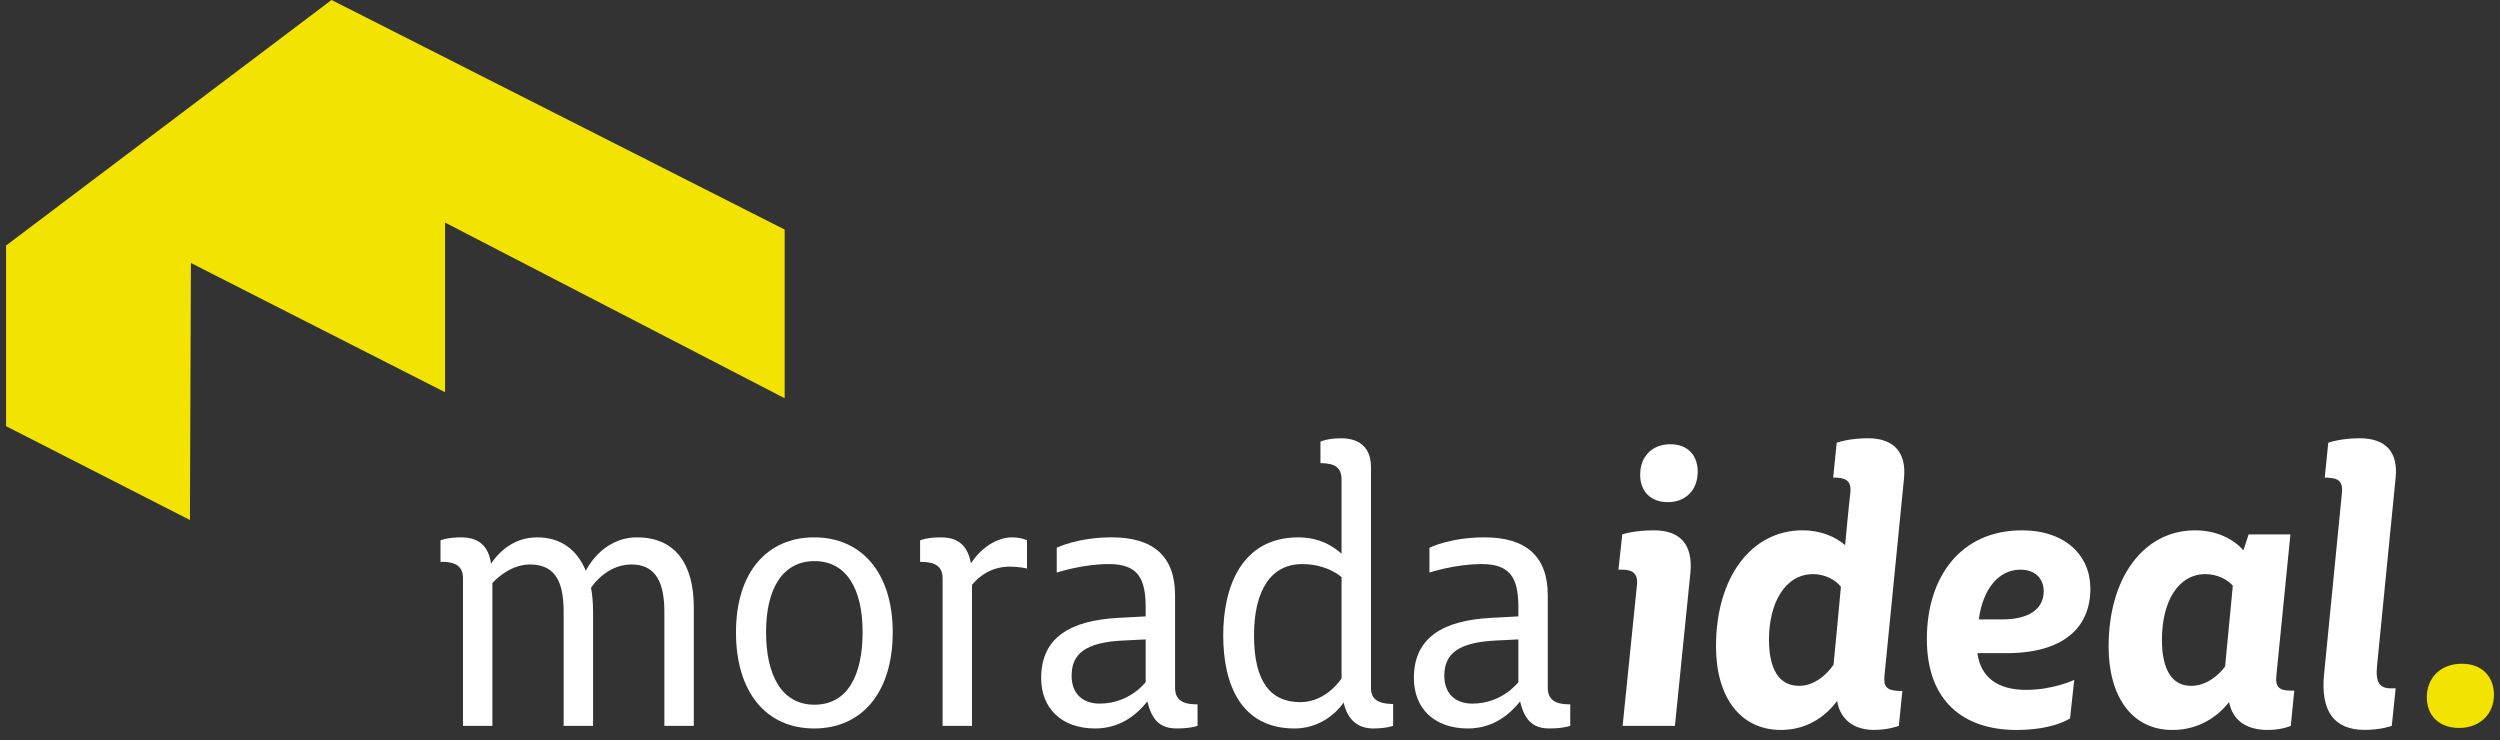
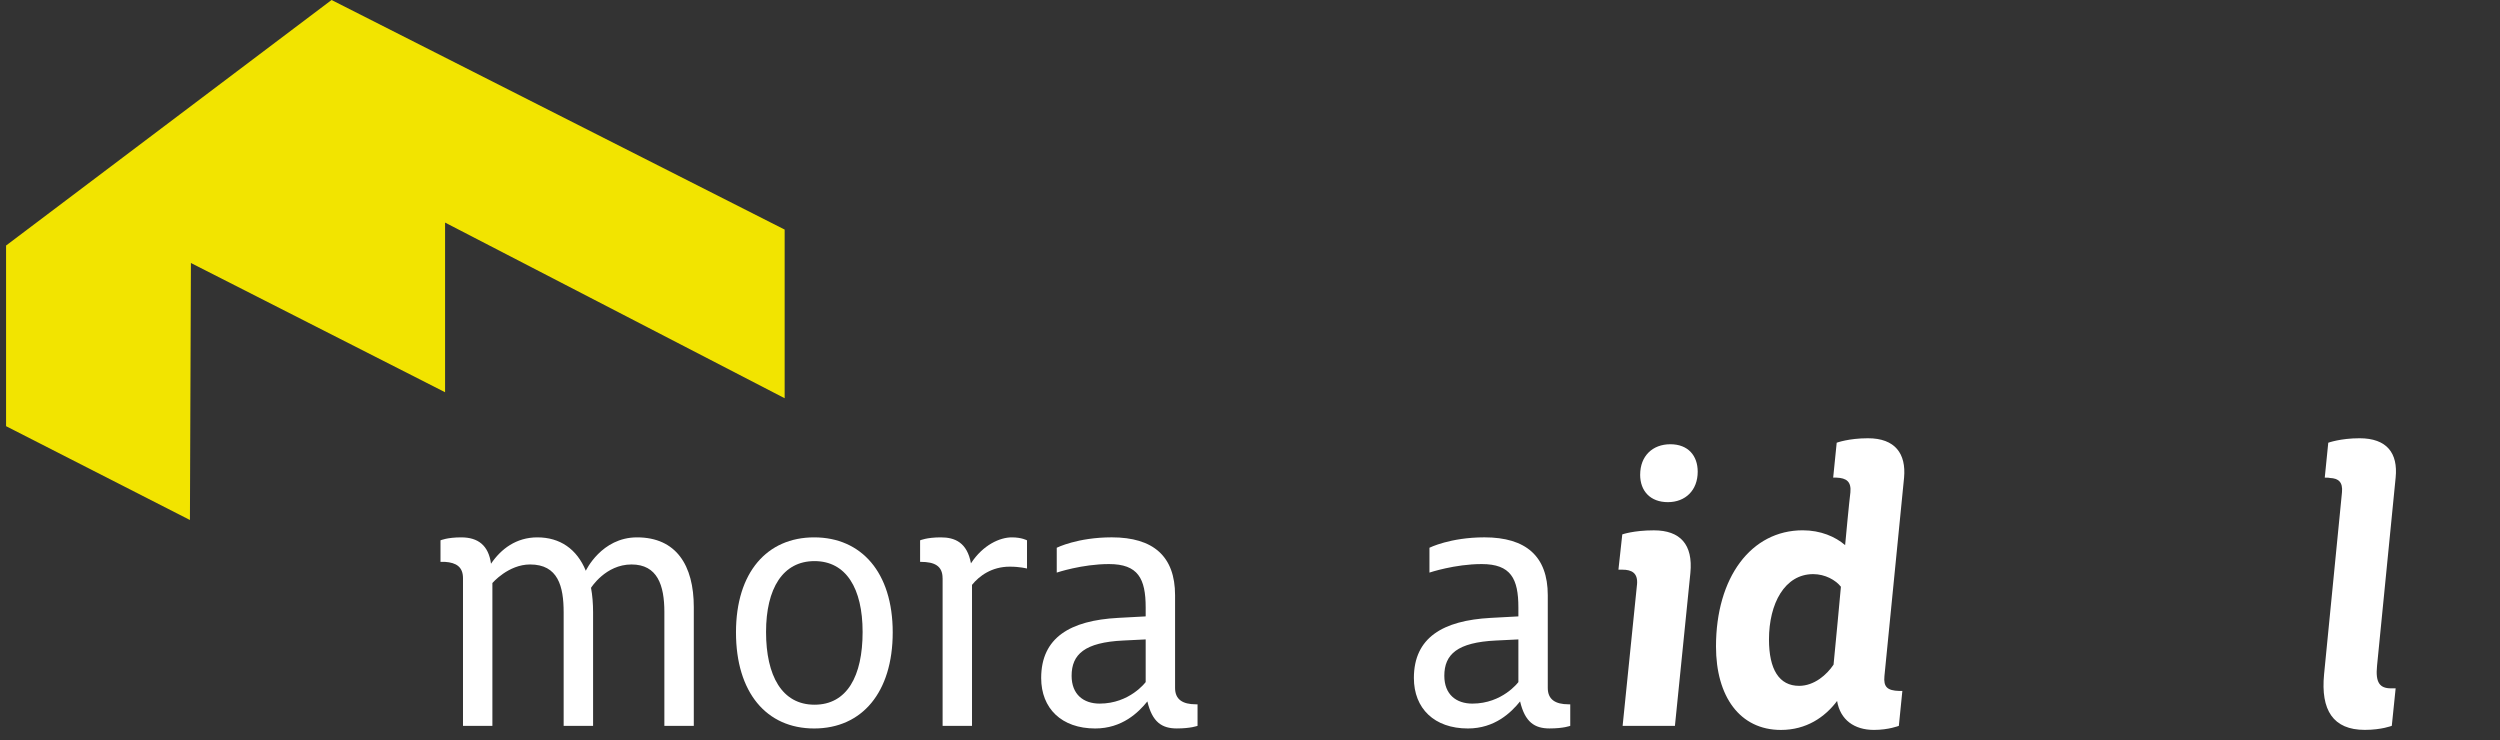
<svg xmlns="http://www.w3.org/2000/svg" width="206" height="61" viewBox="0 0 206 61" fill="none">
  <rect x="0" y="0" width="206" height="61" fill="#333333" stroke="none" />
  <path d="M38.151 47.643C38.151 46.726 37.608 46.358 36.667 46.298H36.297V44.524C36.297 44.524 36.84 44.279 38.006 44.279C39.404 44.279 40.259 44.952 40.459 46.451C41.286 45.229 42.541 44.279 44.279 44.279C46.133 44.279 47.528 45.227 48.271 47.031C48.271 47.031 49.554 44.279 52.492 44.279C55.713 44.279 57.169 46.572 57.169 50.027V59.812H54.744V50.425C54.744 48.223 54.173 46.512 52.035 46.512C49.897 46.512 48.7 48.437 48.7 48.437C48.814 49.049 48.87 49.722 48.87 50.456V59.812H46.445V50.456C46.445 48.316 45.988 46.512 43.68 46.512C41.885 46.512 40.573 48.041 40.573 48.041V59.812H38.151V47.643Z" fill="white" />
  <path d="M60.645 52.106C60.645 47.152 63.211 44.279 67.087 44.279C70.963 44.279 73.56 47.154 73.56 52.106C73.56 57.058 71.023 60.026 67.087 60.026C63.151 60.026 60.645 57.06 60.645 52.106ZM71.079 52.076C71.079 48.467 69.71 46.235 67.115 46.235C64.52 46.235 63.123 48.467 63.123 52.076C63.123 55.684 64.434 58.068 67.115 58.068C69.796 58.068 71.079 55.715 71.079 52.076Z" fill="white" />
  <path d="M77.668 47.643C77.668 46.635 77.011 46.298 75.872 46.298H75.816V44.524C75.816 44.524 76.359 44.279 77.526 44.279C78.693 44.279 79.692 44.708 80.007 46.419C81.003 44.889 82.401 44.279 83.37 44.279C84.197 44.279 84.625 44.524 84.625 44.524V46.847C84.625 46.847 84.055 46.693 83.2 46.693C81.716 46.693 80.691 47.457 80.093 48.193V59.812H77.671V47.643H77.668Z" fill="white" />
  <path d="M94.546 57.794C93.805 58.711 92.464 60.026 90.242 60.026C87.477 60.026 85.793 58.376 85.793 55.868C85.793 52.535 88.187 51.128 92.124 50.914L94.404 50.791V50.057C94.404 47.674 93.778 46.479 91.381 46.479C89.156 46.479 87.076 47.182 87.076 47.182V45.134C87.076 45.134 88.786 44.277 91.609 44.277C95.03 44.277 96.826 45.837 96.826 49.047V56.69C96.826 57.637 97.453 58.035 98.536 58.035H98.678V59.809C98.678 59.809 98.135 60.024 96.968 60.024C95.743 60.024 94.944 59.505 94.543 57.791L94.546 57.794ZM94.404 56.203V52.688L92.55 52.779C89.385 52.933 88.301 53.91 88.301 55.684C88.301 57.214 89.27 57.977 90.612 57.977C93.093 57.977 94.404 56.203 94.404 56.203Z" fill="white" />
-   <path d="M110.715 57.887C110.715 57.887 109.376 60.026 106.667 60.026C102.191 60.026 100.793 56.297 100.793 52.351C100.793 48.404 102.277 44.279 106.979 44.279C108.691 44.279 109.83 44.983 110.543 45.625V39.509C110.543 38.501 109.944 38.194 108.947 38.164H108.805V36.39C108.805 36.39 109.348 36.115 110.517 36.115C111.915 36.115 112.97 36.788 112.97 38.499V56.692C112.97 57.67 113.627 57.977 114.68 58.008H114.794V59.812C114.794 59.812 114.167 60.026 113.168 60.026C111.943 60.026 111.058 59.384 110.715 57.887ZM110.545 55.899V47.553C110.545 47.553 109.404 46.482 107.296 46.482C104.76 46.482 103.332 48.591 103.332 52.353C103.332 56.115 104.643 57.857 107.152 57.857C109.318 57.857 110.545 55.899 110.545 55.899Z" fill="white" />
  <path d="M125.257 57.794C124.516 58.711 123.175 60.026 120.953 60.026C118.188 60.026 116.504 58.376 116.504 55.868C116.504 52.535 118.898 51.128 122.835 50.914L125.115 50.791V50.057C125.115 47.674 124.488 46.479 122.092 46.479C119.867 46.479 117.787 47.182 117.787 47.182V45.134C117.787 45.134 119.497 44.277 122.32 44.277C125.741 44.277 127.537 45.837 127.537 49.047V56.69C127.537 57.637 128.164 58.035 129.247 58.035H129.389V59.809C129.389 59.809 128.846 60.024 127.679 60.024C126.454 60.024 125.655 59.505 125.254 57.791L125.257 57.794ZM125.115 56.203V52.688L123.261 52.779C120.095 52.933 119.012 53.91 119.012 55.684C119.012 57.214 119.981 57.977 121.323 57.977C123.804 57.977 125.115 56.203 125.115 56.203Z" fill="white" />
  <path d="M134.891 48.163C134.978 47.215 134.458 46.941 133.676 46.941H133.359L133.676 44.035C133.676 44.035 134.602 43.7 136.279 43.7C138.447 43.7 139.518 44.862 139.287 47.215L138.014 59.812H133.704L134.889 48.163H134.891ZM135.15 39.114C135.15 37.584 136.162 36.606 137.636 36.606C139.109 36.606 139.891 37.554 139.891 38.869C139.891 40.399 138.879 41.377 137.433 41.377C135.987 41.377 135.148 40.459 135.148 39.114H135.15Z" fill="white" />
  <path d="M151.374 57.763C150.362 59.109 148.83 60.147 146.748 60.147C143.364 60.147 141.398 57.395 141.398 53.268C141.398 47.581 144.29 43.697 148.541 43.697C150.014 43.697 151.229 44.217 152.039 44.92C152.066 44.584 152.386 41.22 152.472 40.578C152.558 39.691 152.155 39.386 151.316 39.356H151.054L151.344 36.48C151.344 36.48 152.328 36.112 153.918 36.112C156.173 36.112 157.071 37.398 156.896 39.353L155.277 55.712C155.191 56.599 155.508 56.904 156.492 56.934H156.754L156.465 59.81C156.465 59.81 155.625 60.145 154.413 60.145C152.794 60.145 151.638 59.318 151.377 57.761L151.374 57.763ZM151.085 54.767C151.202 53.666 151.635 48.959 151.691 48.347C151.257 47.797 150.39 47.308 149.406 47.308C147.065 47.308 145.764 49.725 145.764 52.691C145.764 55.168 146.603 56.514 148.249 56.514C149.492 56.514 150.534 55.596 151.082 54.77L151.085 54.767Z" fill="white" />
-   <path d="M166.175 60.15C161.809 60.15 158.773 57.796 158.773 52.658C158.773 47.52 161.579 43.7 166.608 43.7C170.195 43.7 172.247 45.779 172.247 48.5C172.247 51.771 169.961 53.82 165.335 53.82H162.936C163.225 55.899 164.698 56.846 166.956 56.846C169.213 56.846 170.918 56.02 170.918 56.02L170.57 59.2C170.57 59.2 169.211 60.147 166.175 60.147V60.15ZM163.052 51.038H165.018C167.214 51.038 168.402 50.151 168.402 48.715C168.402 47.644 167.651 46.941 166.494 46.941C164.701 46.941 163.4 48.5 163.052 51.038Z" fill="white" />
-   <path d="M183.667 57.857C182.714 59.079 181.151 60.15 179.013 60.15C175.66 60.15 173.75 57.398 173.75 53.27C173.75 47.613 176.614 43.7 180.892 43.7C182.655 43.7 184.073 44.433 184.854 45.35L185.288 44.035H188.73L187.573 55.654C187.457 56.662 187.862 56.907 188.788 56.907H189.049L188.76 59.812C188.76 59.812 188.037 60.147 186.853 60.147C185.118 60.147 183.989 59.384 183.672 57.854L183.667 57.857ZM183.348 54.921L183.984 48.256C183.523 47.737 182.683 47.308 181.729 47.308C179.475 47.308 178.143 49.571 178.143 52.721C178.143 55.198 178.983 56.514 180.542 56.514C181.785 56.514 182.769 55.687 183.348 54.923V54.921Z" fill="white" />
  <path d="M191.504 55.561L192.978 40.578C193.064 39.721 192.688 39.416 191.993 39.386C191.907 39.356 191.618 39.356 191.56 39.356L191.849 36.48C191.849 36.48 192.861 36.112 194.423 36.112C196.678 36.112 197.604 37.335 197.401 39.353L195.869 54.855C195.724 56.262 196.1 56.72 197.026 56.72H197.401L197.084 59.807C197.084 59.807 196.244 60.142 194.857 60.142C192.255 60.142 191.215 58.522 191.504 55.556V55.561Z" fill="white" />
-   <path d="M199.969 57.443C199.969 55.914 201.042 54.692 202.865 54.692C204.494 54.692 205.501 55.732 205.501 57.259C205.501 58.786 204.395 59.981 202.637 59.981C200.978 59.981 199.969 58.973 199.969 57.443Z" fill="#F2E400" />
  <path d="M15.65 42.848L0.5 35.117V20.232L27.32 0L64.655 18.917V32.814L36.674 18.34V32.32L15.731 21.671L15.65 42.848Z" fill="#F2E400" />
</svg>